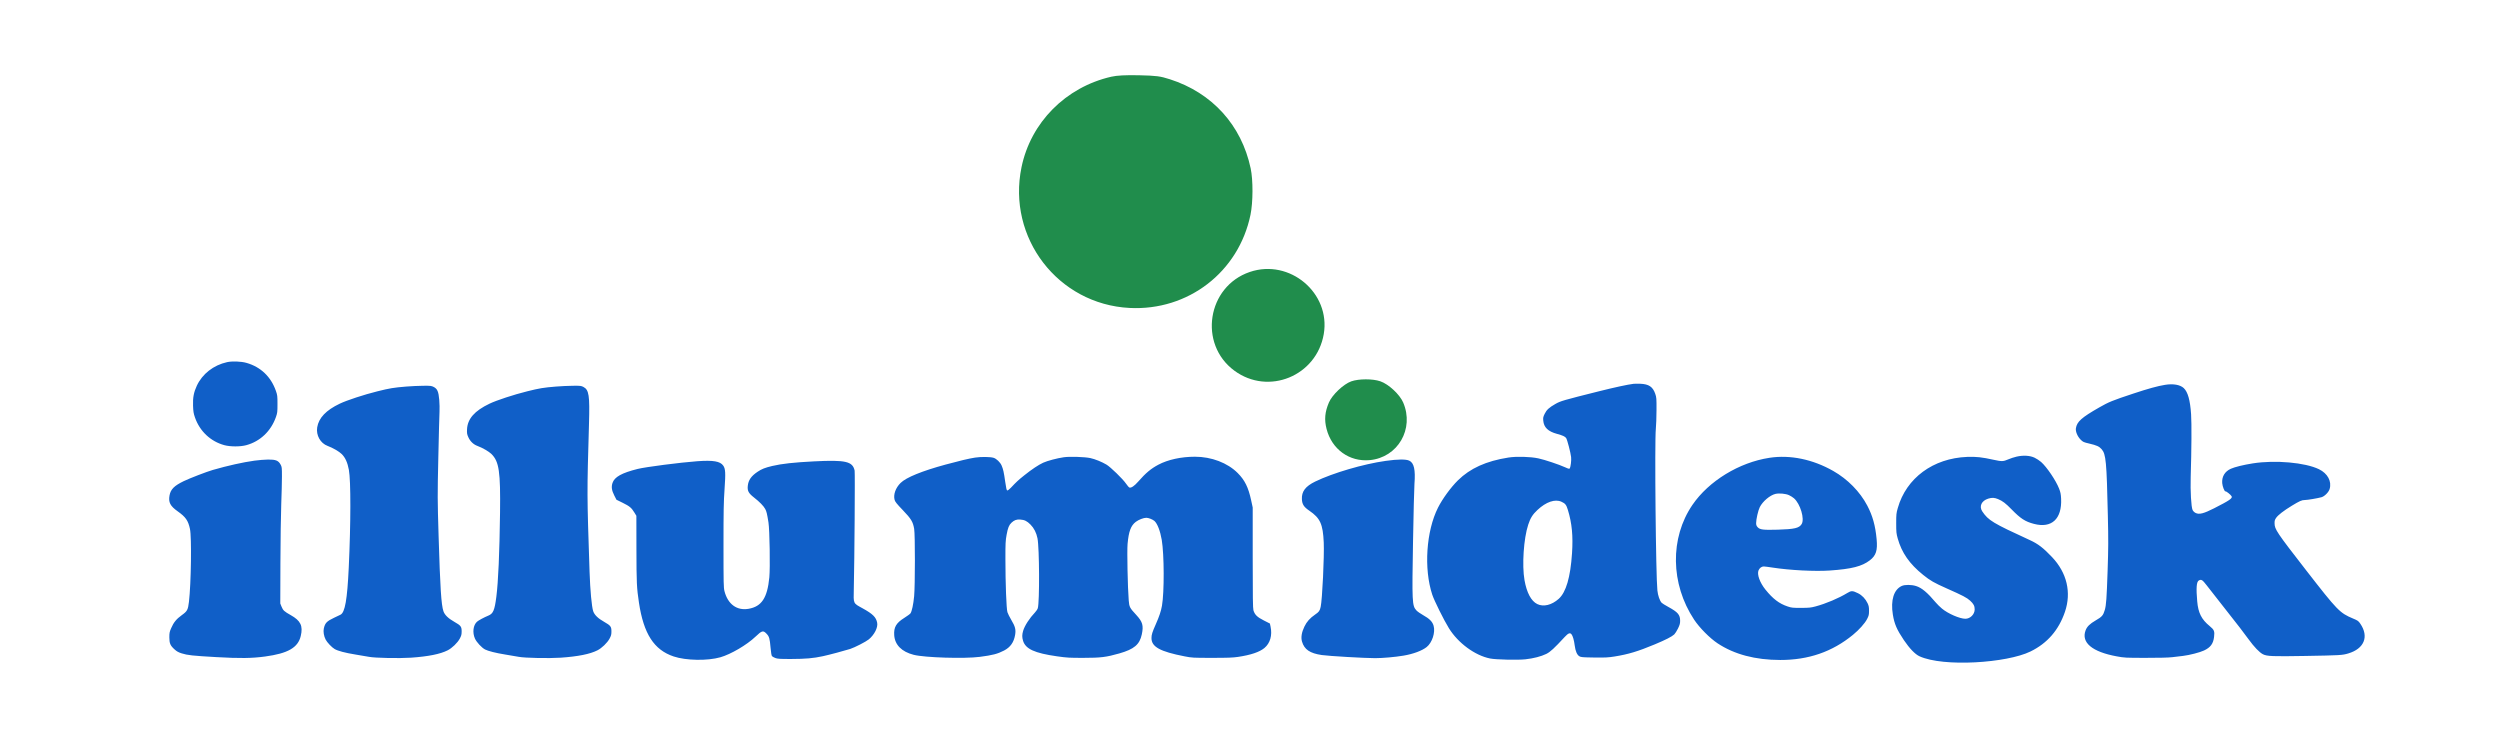
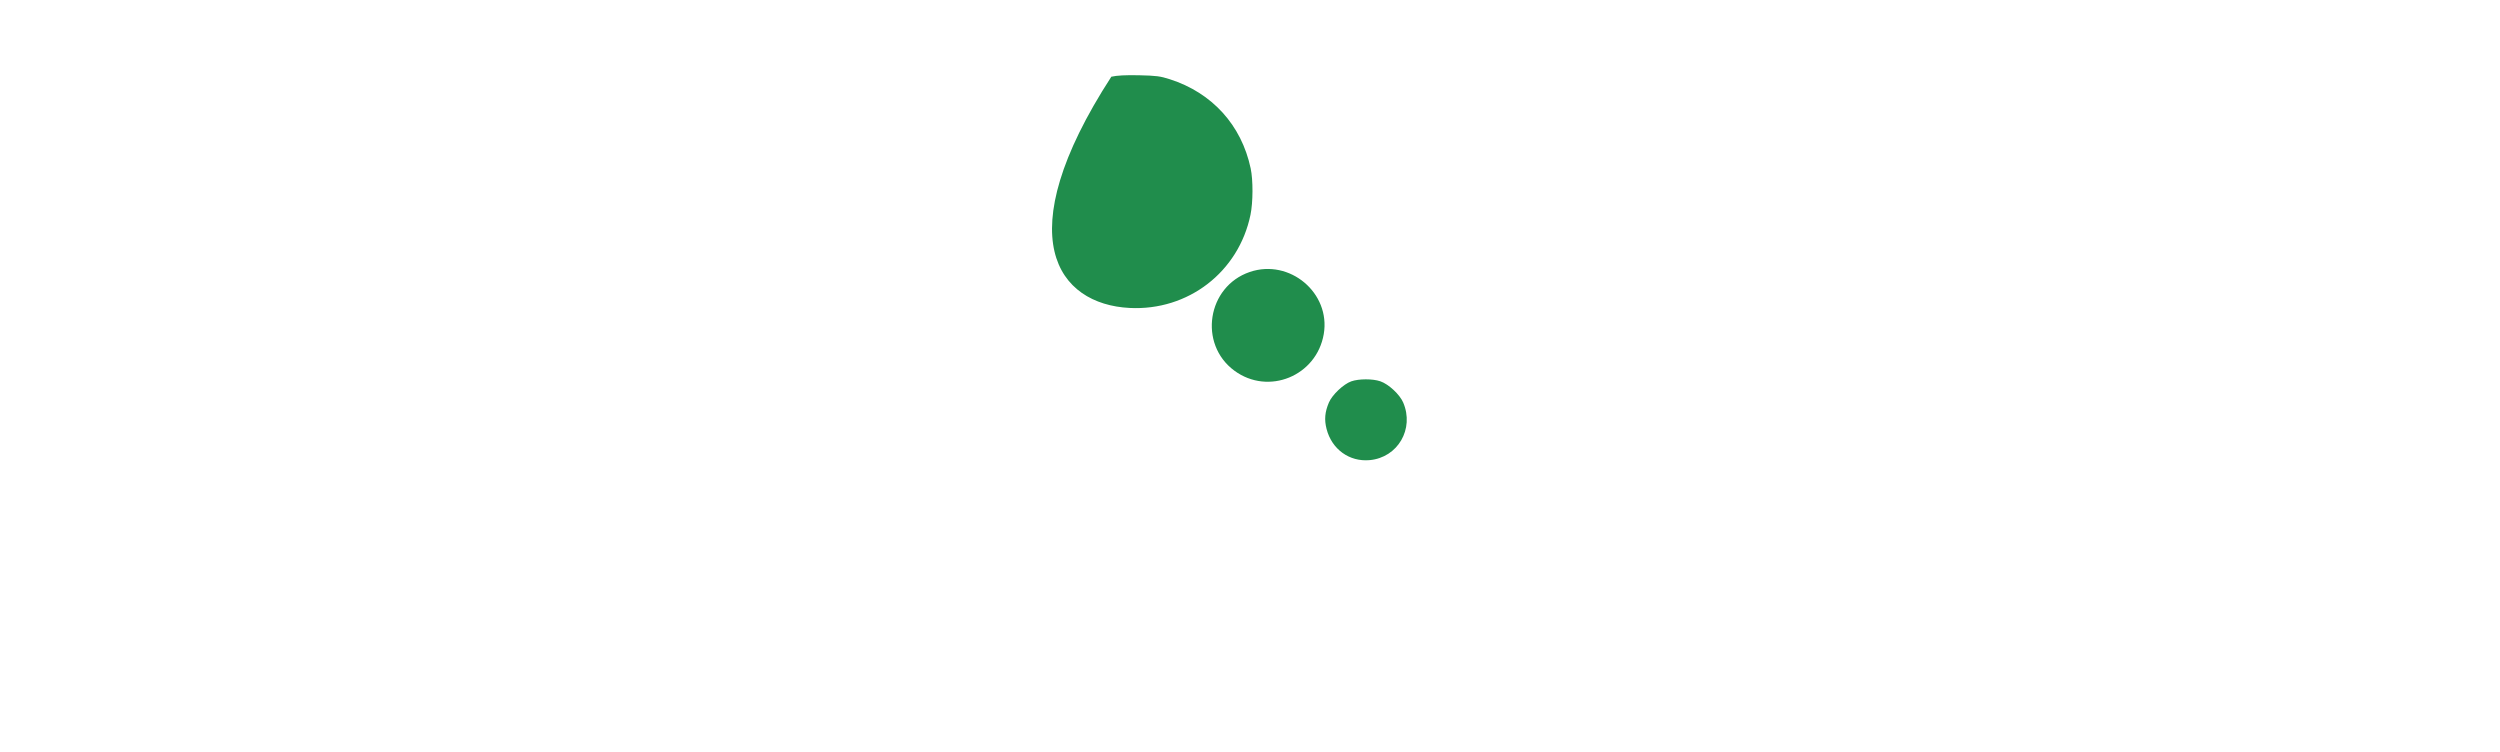
<svg xmlns="http://www.w3.org/2000/svg" width="133" height="40" viewBox="0 0 133 40" fill="none">
-   <path fill-rule="evenodd" clip-rule="evenodd" d="M12.078 19.267C11.359 19.427 10.765 19.89 10.471 20.52C10.309 20.867 10.254 21.156 10.27 21.579C10.281 21.893 10.297 21.99 10.372 22.208C10.625 22.939 11.202 23.484 11.936 23.683C12.255 23.769 12.783 23.77 13.1 23.684C13.841 23.483 14.416 22.937 14.68 22.185C14.756 21.968 14.762 21.918 14.762 21.493C14.762 21.068 14.756 21.018 14.679 20.799C14.415 20.042 13.87 19.522 13.115 19.306C12.829 19.224 12.351 19.206 12.078 19.267ZM86.904 20.419C86.594 20.457 85.898 20.607 85.074 20.814C83.152 21.296 83.02 21.334 82.743 21.493C82.408 21.685 82.283 21.8 82.178 22.013C82.096 22.181 82.087 22.221 82.102 22.381C82.134 22.739 82.357 22.953 82.832 23.082C83.143 23.167 83.266 23.224 83.321 23.309C83.379 23.398 83.555 24.072 83.583 24.316C83.603 24.489 83.561 24.836 83.51 24.918C83.489 24.953 83.447 24.943 83.269 24.862C82.944 24.713 82.176 24.457 81.843 24.386C81.416 24.294 80.681 24.274 80.249 24.341C79.068 24.526 78.212 24.913 77.56 25.556C77.18 25.932 76.739 26.536 76.501 27.009C75.873 28.255 75.741 30.253 76.195 31.634C76.299 31.95 76.815 32.991 77.081 33.42C77.57 34.211 78.464 34.869 79.273 35.032C79.581 35.094 80.735 35.12 81.152 35.075C81.582 35.028 81.991 34.922 82.263 34.788C82.476 34.683 82.682 34.493 83.245 33.884C83.431 33.683 83.525 33.646 83.604 33.744C83.674 33.831 83.739 34.056 83.775 34.343C83.813 34.64 83.898 34.839 84.021 34.913C84.106 34.964 84.184 34.971 84.807 34.98C85.404 34.988 85.553 34.98 85.899 34.925C86.623 34.809 87.138 34.654 88.026 34.284C88.622 34.035 88.938 33.873 89.07 33.751C89.116 33.707 89.206 33.566 89.269 33.437C89.362 33.245 89.383 33.17 89.383 33.028C89.383 32.706 89.267 32.569 88.754 32.288C88.585 32.196 88.426 32.097 88.4 32.068C88.295 31.952 88.203 31.687 88.173 31.411C88.091 30.663 88.021 23.496 88.09 22.822C88.109 22.635 88.125 22.183 88.126 21.818C88.129 21.193 88.125 21.142 88.059 20.951C87.93 20.576 87.718 20.434 87.263 20.416C87.122 20.411 86.961 20.412 86.904 20.419ZM115.176 20.474C114.786 20.538 114.28 20.677 113.494 20.938C112.382 21.306 112.189 21.384 111.679 21.676C110.737 22.215 110.493 22.433 110.438 22.782C110.411 22.953 110.52 23.218 110.687 23.386C110.816 23.515 110.841 23.526 111.157 23.6C111.545 23.691 111.679 23.752 111.806 23.897C112.037 24.16 112.073 24.54 112.138 27.442C112.168 28.734 112.166 29.152 112.124 30.39C112.075 31.842 112.049 32.199 111.975 32.45C111.89 32.74 111.827 32.813 111.489 33.007C111.179 33.187 111.03 33.333 110.954 33.534C110.709 34.183 111.301 34.678 112.609 34.918C113.022 34.994 113.075 34.997 114.143 34.998C114.879 34.999 115.359 34.987 115.575 34.961C115.753 34.94 116.01 34.909 116.145 34.893C116.479 34.853 117.032 34.711 117.254 34.606C117.597 34.446 117.744 34.248 117.788 33.888C117.826 33.58 117.797 33.507 117.553 33.306C117.119 32.951 116.945 32.605 116.892 31.995C116.828 31.277 116.854 30.947 116.978 30.881C117.111 30.809 117.166 30.843 117.392 31.135C117.614 31.422 118.797 32.932 119.159 33.391C119.268 33.529 119.478 33.808 119.625 34.011C119.92 34.417 120.202 34.711 120.388 34.806C120.6 34.915 120.9 34.927 122.628 34.897C124.506 34.864 124.613 34.858 124.931 34.762C125.777 34.51 126.037 33.868 125.571 33.185C125.469 33.035 125.44 33.014 125.178 32.904C124.472 32.608 124.356 32.488 122.683 30.335C121.115 28.316 121.01 28.16 121.007 27.838C121.005 27.703 121.02 27.651 121.09 27.55C121.195 27.399 121.492 27.169 121.92 26.908C122.344 26.65 122.453 26.602 122.616 26.601C122.757 26.6 123.27 26.515 123.499 26.453C123.662 26.41 123.885 26.187 123.936 26.016C124.058 25.61 123.831 25.187 123.37 24.963C122.635 24.605 121.046 24.464 119.854 24.651C119.348 24.731 118.896 24.842 118.681 24.938C118.358 25.083 118.195 25.356 118.222 25.706C118.236 25.884 118.35 26.169 118.396 26.141C118.428 26.121 118.679 26.322 118.722 26.401C118.779 26.509 118.615 26.622 117.789 27.042C117.237 27.322 116.999 27.383 116.81 27.291C116.739 27.256 116.677 27.196 116.646 27.132C116.572 26.98 116.523 26.123 116.545 25.384C116.59 23.897 116.599 22.537 116.566 22.038C116.516 21.287 116.393 20.85 116.175 20.646C115.983 20.467 115.61 20.402 115.176 20.474ZM21.61 20.565C20.935 20.621 20.738 20.653 20.075 20.819C19.358 20.997 18.459 21.293 18.078 21.474C17.346 21.823 16.957 22.231 16.875 22.734C16.807 23.155 17.044 23.58 17.428 23.722C17.71 23.827 18.042 24.019 18.181 24.157C18.371 24.346 18.489 24.609 18.561 25C18.667 25.58 18.664 27.831 18.554 30.187C18.474 31.902 18.354 32.586 18.113 32.703C18.072 32.723 17.921 32.795 17.777 32.863C17.381 33.05 17.293 33.143 17.227 33.436C17.19 33.6 17.229 33.839 17.323 34.023C17.399 34.174 17.652 34.441 17.802 34.528C17.978 34.631 18.362 34.732 18.91 34.821C19.177 34.864 19.503 34.92 19.633 34.944C19.958 35.006 21.239 35.031 21.861 34.989C22.784 34.925 23.417 34.799 23.814 34.598C24.049 34.48 24.339 34.2 24.46 33.975C24.544 33.818 24.559 33.759 24.56 33.592C24.561 33.336 24.516 33.277 24.176 33.085C23.849 32.9 23.659 32.716 23.591 32.519C23.475 32.178 23.416 31.267 23.334 28.534C23.274 26.528 23.273 26.405 23.319 24.327C23.344 23.15 23.373 22.061 23.382 21.906C23.391 21.752 23.385 21.467 23.368 21.273C23.331 20.833 23.267 20.684 23.071 20.585C22.952 20.525 22.902 20.519 22.511 20.523C22.275 20.525 21.869 20.544 21.61 20.565ZM29.578 20.565C28.903 20.621 28.706 20.653 28.043 20.819C27.326 20.997 26.427 21.293 26.046 21.474C25.244 21.857 24.871 22.282 24.846 22.841C24.837 23.053 24.845 23.103 24.917 23.263C25.013 23.477 25.188 23.645 25.394 23.721C25.678 23.827 26.01 24.019 26.149 24.157C26.552 24.559 26.63 25.092 26.602 27.279C26.575 29.419 26.508 30.943 26.405 31.752C26.313 32.467 26.238 32.645 25.984 32.749C25.755 32.843 25.456 33.004 25.376 33.076C25.172 33.26 25.125 33.654 25.268 33.974C25.355 34.166 25.627 34.46 25.805 34.552C25.972 34.638 26.381 34.741 26.878 34.821C27.145 34.864 27.471 34.92 27.601 34.944C27.926 35.006 29.207 35.031 29.829 34.989C30.752 34.925 31.385 34.799 31.782 34.598C32.017 34.48 32.307 34.2 32.428 33.975C32.512 33.818 32.528 33.759 32.528 33.592C32.529 33.336 32.484 33.277 32.145 33.085C31.817 32.9 31.627 32.716 31.559 32.519C31.479 32.282 31.398 31.407 31.365 30.424C31.225 26.207 31.225 26.339 31.335 22.526C31.378 21.037 31.333 20.742 31.041 20.587C30.921 20.524 30.878 20.519 30.481 20.523C30.244 20.525 29.838 20.544 29.578 20.565ZM107.282 24.293C107.152 24.322 106.951 24.389 106.834 24.44C106.579 24.553 106.488 24.556 106.069 24.462C105.443 24.323 105.134 24.289 104.655 24.307C102.846 24.377 101.414 25.431 100.962 27.029C100.884 27.302 100.878 27.362 100.878 27.84C100.878 28.314 100.885 28.381 100.959 28.648C101.172 29.408 101.585 30 102.312 30.585C102.691 30.89 102.893 31.006 103.563 31.303C104.433 31.689 104.633 31.794 104.811 31.956C104.995 32.124 105.054 32.239 105.053 32.423C105.052 32.683 104.817 32.918 104.557 32.918C104.26 32.918 103.632 32.645 103.313 32.378C103.207 32.289 103.061 32.146 102.988 32.059C102.539 31.524 102.235 31.27 101.934 31.177C101.684 31.099 101.337 31.098 101.173 31.173C100.751 31.365 100.575 31.931 100.7 32.697C100.781 33.197 100.912 33.499 101.287 34.055C101.589 34.501 101.886 34.809 102.117 34.914C103.391 35.498 106.766 35.273 108.02 34.66C108.918 34.221 109.521 33.527 109.855 32.55C110.207 31.517 109.96 30.471 109.168 29.637C108.702 29.146 108.424 28.933 107.99 28.734C106.014 27.828 105.78 27.686 105.457 27.206C105.277 26.938 105.418 26.637 105.775 26.527C105.974 26.466 106.102 26.472 106.294 26.551C106.537 26.651 106.698 26.773 107.02 27.103C107.498 27.592 107.739 27.748 108.209 27.871C109.151 28.118 109.702 27.606 109.651 26.53C109.639 26.287 109.619 26.187 109.544 25.995C109.374 25.56 108.892 24.848 108.587 24.578C108.502 24.503 108.347 24.401 108.242 24.351C107.996 24.233 107.642 24.211 107.282 24.293ZM51.874 24.344C51.54 24.396 51.053 24.512 50.31 24.714C49.046 25.058 48.212 25.398 47.913 25.691C47.646 25.953 47.517 26.314 47.593 26.593C47.62 26.694 47.706 26.802 48.028 27.137C48.477 27.606 48.569 27.758 48.634 28.136C48.687 28.444 48.685 31.149 48.632 31.721C48.591 32.155 48.512 32.523 48.437 32.631C48.412 32.666 48.262 32.776 48.104 32.875C47.675 33.144 47.545 33.368 47.572 33.789C47.605 34.306 47.968 34.672 48.608 34.836C49.193 34.986 51.307 35.051 52.125 34.945C52.804 34.857 53.071 34.788 53.417 34.608C53.751 34.435 53.937 34.172 54.004 33.777C54.052 33.498 54.01 33.33 53.802 32.983C53.712 32.831 53.618 32.644 53.595 32.569C53.54 32.39 53.489 31.046 53.488 29.759C53.487 28.902 53.494 28.763 53.551 28.453C53.619 28.079 53.68 27.929 53.812 27.807C53.96 27.669 54.079 27.626 54.276 27.64C54.506 27.655 54.636 27.719 54.824 27.909C55.01 28.096 55.136 28.345 55.194 28.637C55.297 29.15 55.309 32.026 55.211 32.356C55.194 32.412 55.129 32.511 55.066 32.577C54.769 32.888 54.509 33.29 54.429 33.566C54.371 33.766 54.37 33.9 54.426 34.088C54.556 34.525 55.041 34.747 56.233 34.916C56.764 34.992 56.892 34.999 57.643 34.998C58.564 34.997 58.854 34.961 59.55 34.762C60.338 34.536 60.63 34.289 60.744 33.749C60.843 33.279 60.788 33.083 60.45 32.716C60.097 32.334 60.078 32.296 60.048 31.937C59.993 31.27 59.953 29.312 59.987 28.937C60.047 28.271 60.161 27.963 60.424 27.763C60.577 27.646 60.84 27.545 60.987 27.546C61.104 27.547 61.325 27.634 61.417 27.716C61.573 27.856 61.725 28.249 61.805 28.722C61.936 29.499 61.943 31.51 61.817 32.224C61.766 32.514 61.673 32.792 61.493 33.199C61.3 33.634 61.259 33.766 61.259 33.945C61.258 34.412 61.711 34.662 63.017 34.917C63.416 34.995 63.457 34.998 64.475 34.998C65.325 34.998 65.589 34.988 65.87 34.946C66.544 34.845 67.004 34.69 67.265 34.475C67.572 34.221 67.693 33.802 67.593 33.333L67.559 33.172L67.235 33.008C66.881 32.829 66.754 32.705 66.682 32.467C66.653 32.37 66.644 31.754 66.644 29.671V26.999L66.562 26.62C66.414 25.93 66.225 25.546 65.848 25.168C65.307 24.624 64.451 24.297 63.571 24.298C62.837 24.298 62.134 24.452 61.62 24.725C61.225 24.936 60.955 25.162 60.545 25.629C60.345 25.857 60.178 25.968 60.085 25.937C60.057 25.928 59.975 25.834 59.903 25.728C59.736 25.482 59.08 24.845 58.862 24.716C58.611 24.568 58.26 24.425 58.012 24.371C57.712 24.305 56.907 24.28 56.591 24.326C56.233 24.378 55.725 24.513 55.5 24.615C55.248 24.73 54.889 24.969 54.484 25.294C54.169 25.546 54.078 25.631 53.78 25.947C53.7 26.032 53.614 26.097 53.588 26.092C53.551 26.085 53.528 25.986 53.477 25.628C53.405 25.115 53.371 24.964 53.285 24.764C53.212 24.594 53.013 24.403 52.858 24.355C52.682 24.301 52.187 24.295 51.874 24.344ZM94.135 24.355C92.522 24.602 90.909 25.588 90.039 26.858C88.834 28.619 88.868 31.062 90.127 32.965C90.411 33.395 90.963 33.952 91.377 34.226C92.265 34.814 93.382 35.11 94.71 35.111C96.214 35.112 97.471 34.678 98.575 33.775C98.903 33.507 99.213 33.16 99.329 32.932C99.421 32.751 99.432 32.705 99.432 32.492C99.432 32.297 99.418 32.225 99.355 32.092C99.243 31.857 99.061 31.666 98.847 31.561C98.561 31.42 98.489 31.418 98.281 31.545C97.829 31.822 97.138 32.114 96.593 32.26C96.338 32.329 96.247 32.338 95.817 32.339C95.368 32.34 95.312 32.334 95.1 32.263C94.65 32.112 94.32 31.861 93.921 31.366C93.622 30.995 93.464 30.557 93.554 30.343C93.606 30.219 93.719 30.134 93.833 30.135C93.877 30.135 94.092 30.163 94.312 30.197C95.218 30.337 96.555 30.406 97.337 30.352C98.509 30.271 99.055 30.132 99.476 29.808C99.807 29.552 99.893 29.284 99.836 28.68C99.768 27.957 99.623 27.439 99.339 26.898C98.95 26.157 98.297 25.493 97.53 25.056C96.435 24.433 95.238 24.186 94.135 24.355ZM13.538 24.507C12.927 24.591 12.113 24.773 11.325 25C11.002 25.093 10.088 25.445 9.776 25.596C9.266 25.843 9.08 26.03 9.019 26.356C8.952 26.722 9.053 26.92 9.455 27.204C9.878 27.504 10.01 27.692 10.106 28.138C10.201 28.581 10.167 31.04 10.052 32.017C10.001 32.445 9.964 32.515 9.673 32.724C9.384 32.933 9.238 33.111 9.105 33.42C9.021 33.615 9.009 33.673 9.009 33.907C9.009 34.227 9.06 34.346 9.29 34.552C9.405 34.656 9.496 34.706 9.668 34.76C9.983 34.859 10.238 34.886 11.502 34.958C12.767 35.03 13.387 35.023 14.099 34.927C15.318 34.763 15.854 34.455 16.001 33.833C16.127 33.296 15.995 33.021 15.466 32.724C15.121 32.531 15.059 32.473 14.979 32.275L14.911 32.106L14.918 29.951C14.922 28.766 14.942 27.364 14.962 26.837C14.982 26.309 14.999 25.645 14.999 25.36C14.999 24.864 14.996 24.839 14.925 24.711C14.809 24.5 14.667 24.445 14.262 24.448C14.083 24.45 13.758 24.477 13.538 24.507ZM73.713 24.52C72.527 24.687 70.913 25.161 69.97 25.618C69.448 25.872 69.24 26.148 69.261 26.559C69.275 26.831 69.364 26.97 69.656 27.169C70.237 27.567 70.379 27.879 70.423 28.859C70.456 29.579 70.345 31.903 70.26 32.284C70.212 32.498 70.172 32.553 69.964 32.695C69.69 32.882 69.519 33.074 69.394 33.335C69.246 33.641 69.203 33.914 69.266 34.13C69.389 34.554 69.686 34.756 70.323 34.849C70.682 34.902 72.608 35.014 73.157 35.014C73.556 35.014 74.223 34.955 74.672 34.879C75.182 34.793 75.65 34.619 75.897 34.424C76.192 34.19 76.37 33.644 76.267 33.288C76.204 33.07 76.047 32.913 75.706 32.723C75.564 32.644 75.403 32.53 75.349 32.47C75.125 32.222 75.116 32.039 75.173 28.8C75.199 27.322 75.233 25.947 75.249 25.744C75.307 24.992 75.227 24.63 74.976 24.509C74.799 24.423 74.369 24.427 73.713 24.52ZM37.097 24.537C36.198 24.602 34.35 24.841 33.921 24.948C33.075 25.16 32.691 25.374 32.585 25.694C32.516 25.902 32.542 26.089 32.68 26.36L32.795 26.586L33.125 26.748C33.497 26.932 33.594 27.012 33.747 27.264L33.855 27.44L33.858 29.198C33.861 31.003 33.874 31.281 33.992 32.062C34.242 33.72 34.793 34.574 35.839 34.924C36.494 35.144 37.64 35.163 38.325 34.967C38.885 34.806 39.737 34.306 40.193 33.87C40.537 33.542 40.6 33.525 40.781 33.715C40.923 33.865 40.951 33.963 40.994 34.456C41.015 34.7 41.044 34.877 41.068 34.905C41.089 34.931 41.169 34.976 41.245 35.005C41.364 35.051 41.477 35.059 42.091 35.058C42.857 35.056 43.264 35.021 43.777 34.91C44.096 34.842 44.961 34.611 45.233 34.523C45.477 34.443 46.074 34.137 46.22 34.015C46.518 33.769 46.713 33.383 46.666 33.133C46.61 32.836 46.434 32.662 45.888 32.361C45.382 32.083 45.404 32.13 45.422 31.359C45.46 29.676 45.491 25.156 45.466 25.036C45.361 24.545 44.987 24.46 43.301 24.545C42.24 24.599 41.591 24.67 41.087 24.789C40.702 24.88 40.524 24.95 40.305 25.097C39.962 25.328 39.814 25.541 39.782 25.85C39.755 26.113 39.822 26.239 40.108 26.463C40.408 26.697 40.625 26.919 40.71 27.079C40.779 27.208 40.807 27.322 40.883 27.796C40.946 28.196 40.978 30.212 40.928 30.719C40.821 31.812 40.52 32.267 39.822 32.389C39.201 32.496 38.72 32.143 38.542 31.45C38.495 31.269 38.49 31.042 38.49 29.036C38.49 27.166 38.499 26.698 38.546 26.023C38.607 25.151 38.595 24.938 38.474 24.768C38.31 24.538 37.941 24.476 37.097 24.537ZM95.174 26.342C95.261 26.382 95.381 26.457 95.441 26.51C95.777 26.805 96.016 27.61 95.848 27.881C95.716 28.095 95.468 28.153 94.577 28.179C93.798 28.201 93.629 28.18 93.507 28.047C93.445 27.978 93.426 27.928 93.426 27.828C93.426 27.624 93.535 27.148 93.621 26.979C93.775 26.674 94.157 26.35 94.447 26.277C94.641 26.229 94.996 26.26 95.174 26.342ZM83.068 26.692C83.273 26.785 83.328 26.854 83.412 27.13C83.628 27.836 83.692 28.511 83.632 29.428C83.548 30.71 83.315 31.509 82.923 31.859C82.549 32.192 82.114 32.298 81.782 32.136C81.459 31.978 81.222 31.535 81.104 30.866C80.964 30.072 81.059 28.646 81.301 27.914C81.418 27.558 81.535 27.371 81.793 27.13C82.252 26.7 82.726 26.537 83.068 26.692Z" fill="#105FC8" />
-   <path fill-rule="evenodd" clip-rule="evenodd" d="M59.123 4.081C56.697 4.636 54.837 6.511 54.344 8.898C53.57 12.65 56.285 16.187 60.092 16.383C63.207 16.544 65.897 14.472 66.526 11.427C66.664 10.759 66.668 9.58 66.535 8.955C66.046 6.658 64.488 4.939 62.239 4.217C61.723 4.051 61.51 4.024 60.599 4.004C59.876 3.989 59.419 4.013 59.123 4.081ZM66.488 14.469C64.219 15.242 63.742 18.301 65.669 19.72C67.481 21.054 70.041 20.006 70.424 17.773C70.799 15.586 68.608 13.746 66.488 14.469ZM71.887 20.288C71.475 20.434 70.875 21 70.7 21.409C70.482 21.918 70.446 22.322 70.573 22.819C70.85 23.9 71.785 24.577 72.865 24.479C74.364 24.343 75.253 22.816 74.649 21.412C74.465 20.984 73.871 20.433 73.431 20.284C73.025 20.145 72.285 20.147 71.887 20.288Z" fill="#208D4C" />
+   <path fill-rule="evenodd" clip-rule="evenodd" d="M59.123 4.081C53.57 12.65 56.285 16.187 60.092 16.383C63.207 16.544 65.897 14.472 66.526 11.427C66.664 10.759 66.668 9.58 66.535 8.955C66.046 6.658 64.488 4.939 62.239 4.217C61.723 4.051 61.51 4.024 60.599 4.004C59.876 3.989 59.419 4.013 59.123 4.081ZM66.488 14.469C64.219 15.242 63.742 18.301 65.669 19.72C67.481 21.054 70.041 20.006 70.424 17.773C70.799 15.586 68.608 13.746 66.488 14.469ZM71.887 20.288C71.475 20.434 70.875 21 70.7 21.409C70.482 21.918 70.446 22.322 70.573 22.819C70.85 23.9 71.785 24.577 72.865 24.479C74.364 24.343 75.253 22.816 74.649 21.412C74.465 20.984 73.871 20.433 73.431 20.284C73.025 20.145 72.285 20.147 71.887 20.288Z" fill="#208D4C" />
</svg>